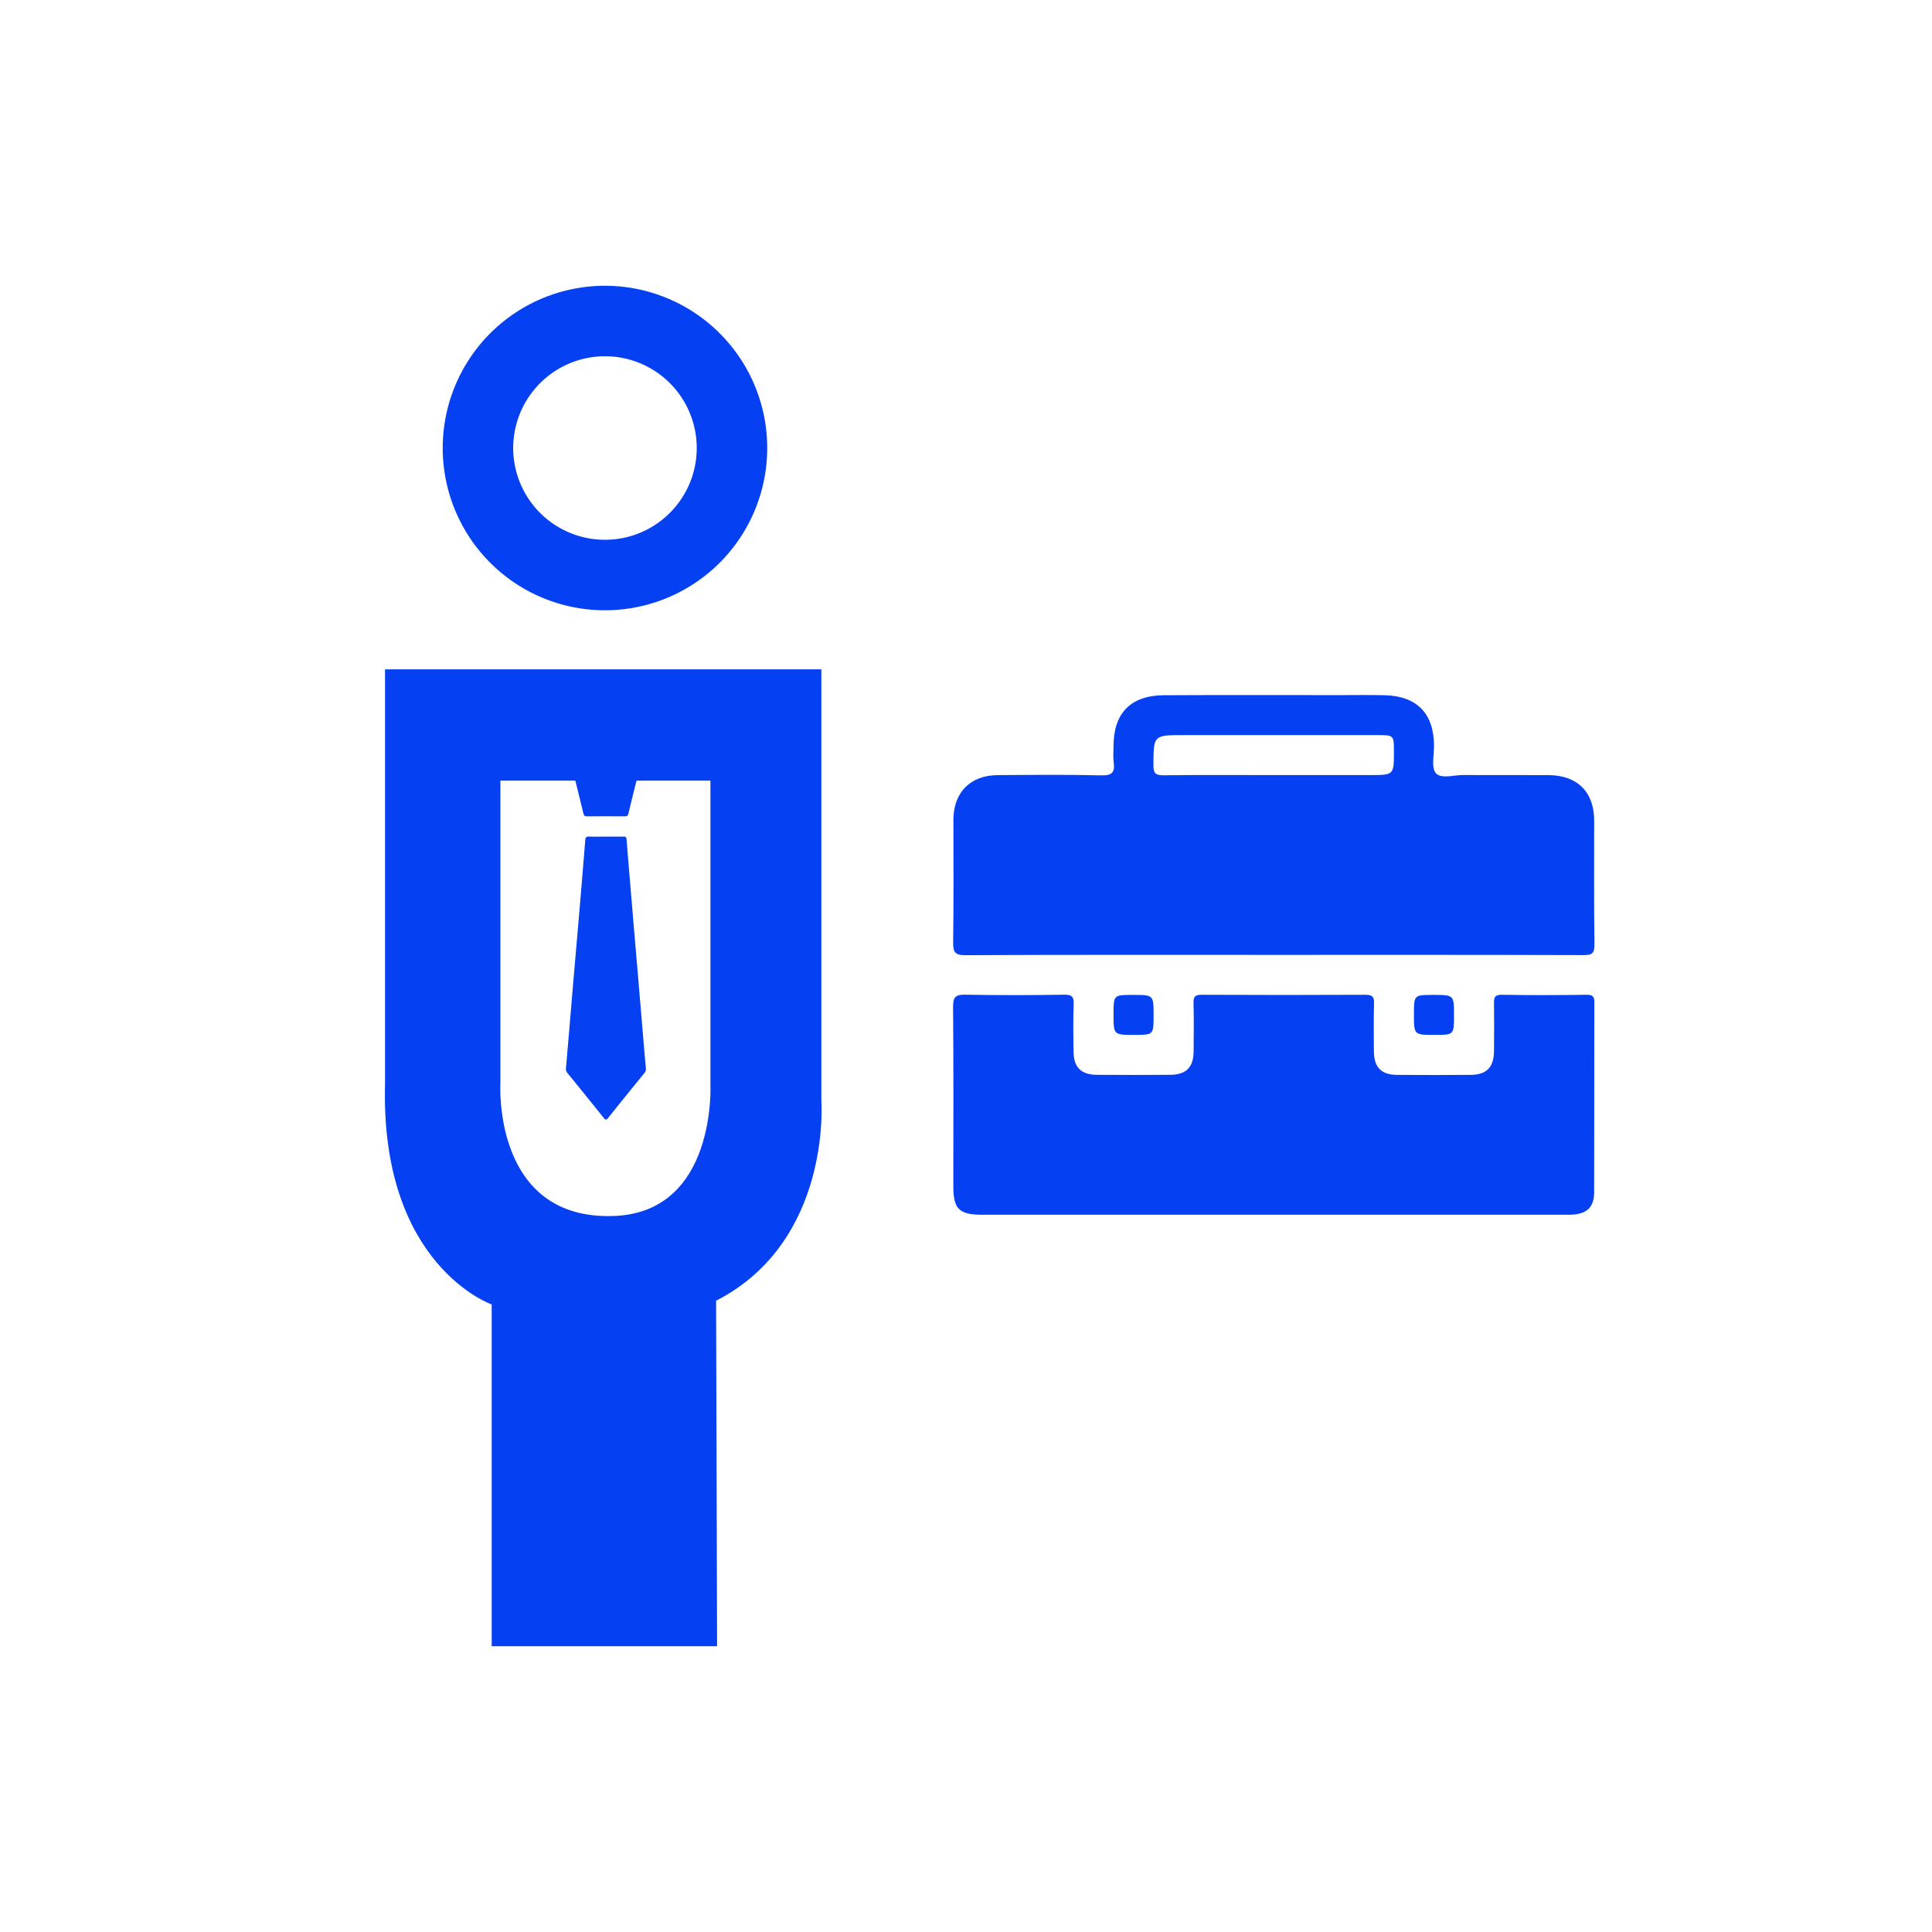
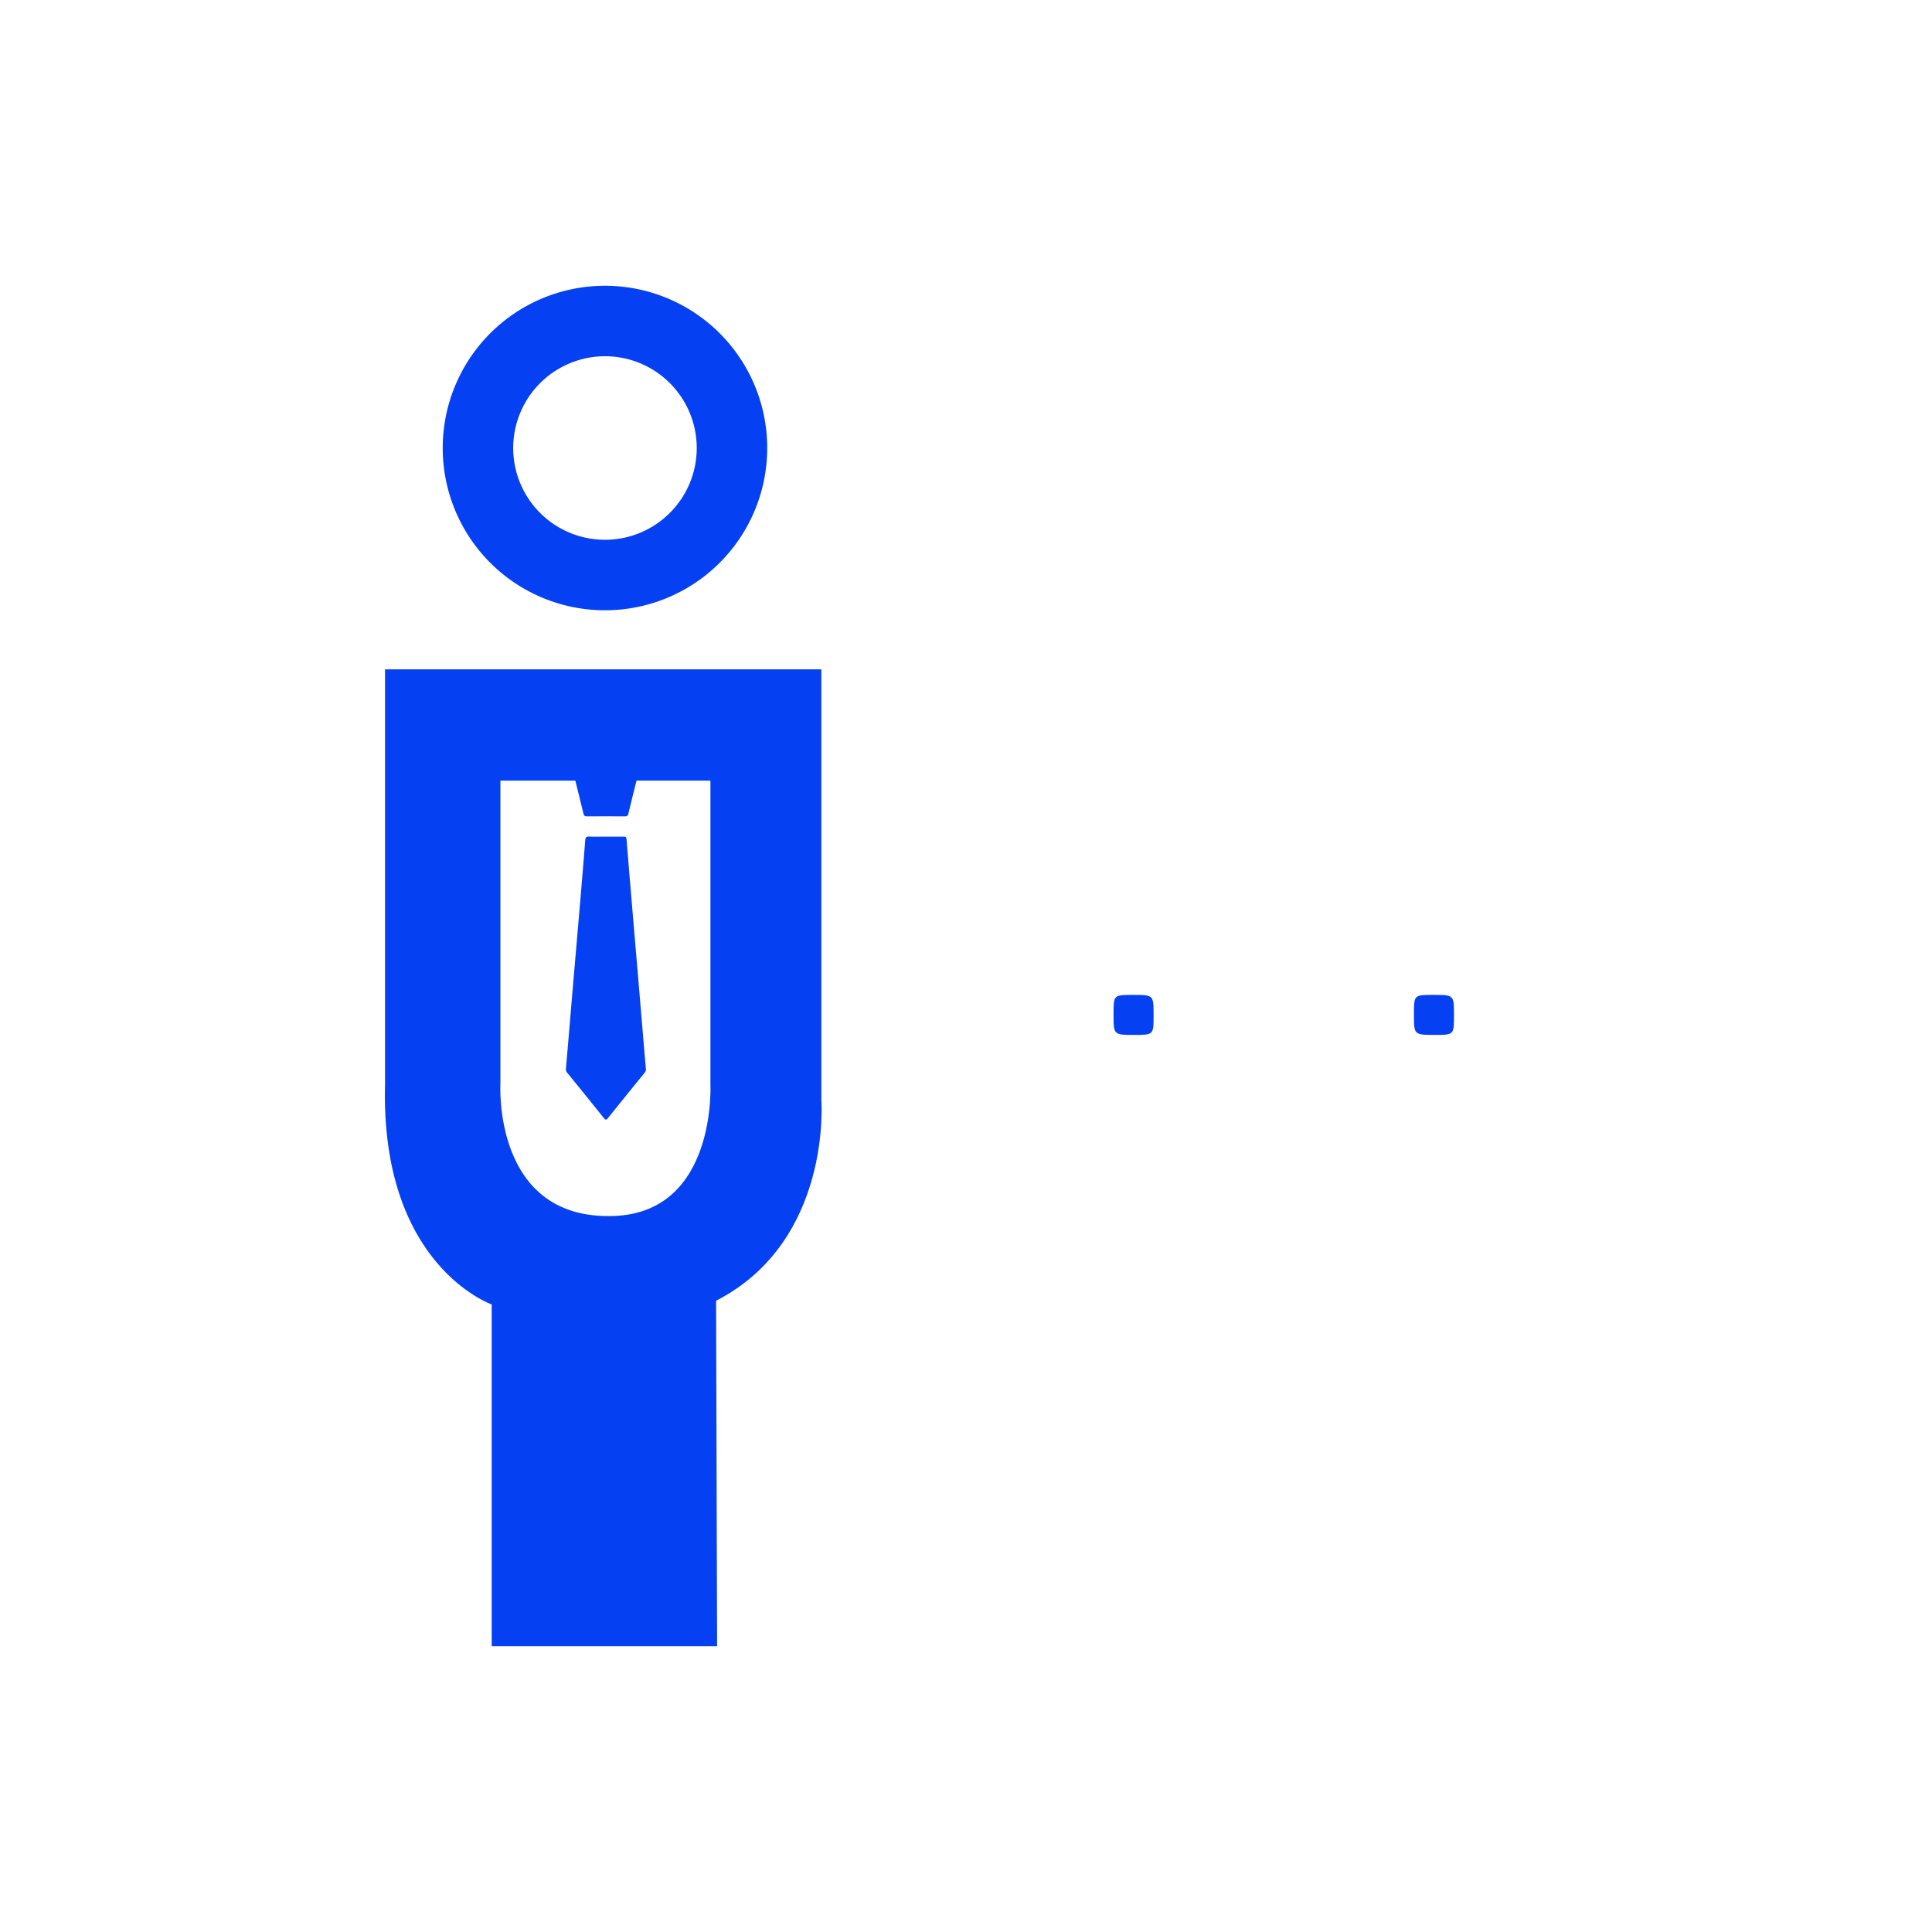
<svg xmlns="http://www.w3.org/2000/svg" id="Слой_1" data-name="Слой 1" viewBox="0 0 1080 1080">
  <defs>
    <style>.cls-1{fill:#0540f2;}</style>
  </defs>
  <path class="cls-1" d="M459.14,615.24V374.18H215.24V605.89c-2.71,101.62,59.62,123.3,59.62,123.3V920.25h126l-.56-193.14C465.15,693.86,459.14,615.24,459.14,615.24Zm-115.92,64.5c-68,2.52-63.49-74.07-63.49-74.07V436.37h117.4v169.8S400.73,677.61,343.22,679.74Z" />
  <path class="cls-1" d="M338.18,199.14a51.3,51.3,0,1,1-51.3,51.3,51.36,51.36,0,0,1,51.3-51.3m0-39.39a90.7,90.7,0,1,0,90.7,90.69,90.69,90.69,0,0,0-90.7-90.69Z" />
  <path class="cls-1" d="M356.28,434.51c-1.69,6.77-3.41,13.52-5,20.31-.29,1.22-.77,1.54-2,1.53q-10.56-.09-21.13,0c-1.21,0-1.69-.31-2-1.53-1.62-6.79-3.34-13.54-5-20.31Z" />
  <path class="cls-1" d="M338.75,467.67c3.3,0,6.6.05,9.91,0,1.14,0,1.49.38,1.58,1.47q1.49,18.48,3.06,36.95,1.59,18.93,3.22,37.87,1.38,16.34,2.75,32.65c.57,6.85,1.14,13.69,1.76,20.53a3.16,3.16,0,0,1-.7,2.56Q350.06,612.29,339.87,625c-1,1.3-1.49,1-2.37-.07q-10.12-12.63-20.36-25.17a3.21,3.21,0,0,1-.77-2.54q1.88-21.65,3.67-43.28,2-23.23,4-46.46c1.06-12.56,2.12-25.13,3.1-37.7.13-1.63.56-2.23,2.29-2.14C332.51,467.78,335.63,467.67,338.75,467.67Z" />
-   <path class="cls-1" d="M712.1,679.06H549.17c-13,0-16.24-3.18-16.25-15.85,0-33.5.15-67-.15-100.5,0-5.64,1.63-6.76,6.9-6.67q27.62.48,55.24,0c4.47-.07,5.43,1.26,5.28,5.45-.33,8.82-.19,17.67-.08,26.51.11,8.62,4.25,12.76,12.94,12.83q20.63.15,41.26,0c8.67-.07,12.82-4.22,12.92-12.85.11-9.07.18-18.14-.05-27.21-.09-3.56.81-4.71,4.58-4.69q45.79.23,91.6,0c4.37,0,4.81,1.67,4.72,5.26-.22,8.83-.14,17.68-.05,26.52s4.18,12.91,12.77,13c13.76.12,27.51.1,41.26,0,9-.06,13-4.21,13.1-13.38.08-8.84.12-17.68,0-26.52-.06-3.24.28-4.95,4.38-4.88,15.85.28,31.7.22,47.55,0,3.54,0,4.17,1.21,4.16,4.4-.1,35.36,0,70.72-.11,106.07,0,8.64-4.48,12.49-14,12.5q-81.12,0-162.24,0Z" />
  <path class="cls-1" d="M644.87,567.7c0,10.81,0,10.81-10.87,10.81-11.52,0-11.52,0-11.52-11.54,0-10.81,0-10.81,10.86-10.81C644.87,556.16,644.87,556.16,644.87,567.7Z" />
  <path class="cls-1" d="M812.79,567.67c0,10.84,0,10.84-10.83,10.84-11.56,0-11.56,0-11.56-11.51,0-10.84,0-10.84,10.83-10.84C812.79,556.16,812.79,556.16,812.79,567.67Z" />
-   <path class="cls-1" d="M891.15,458.81c0-16.07-9.37-25.44-25.59-25.52-15.85-.08-31.7.06-47.54-.06-5.29,0-12.5,2.3-15.34-1-2.7-3.13-1-10.11-1.06-15.4-.07-18-9.59-27.82-27.82-28.21-8.15-.18-16.31-.05-24.47-.05-32.86,0-65.73-.12-98.59.07-18.68.1-28.26,10-28.26,28.41,0,3-.33,6.09.07,9.06.76,5.56-.81,7.47-6.92,7.32-19.34-.46-38.69-.27-58-.13-15.25.11-24.65,9.74-24.67,25,0,22.79.19,45.59-.15,68.38-.08,5.57,1,7.31,7,7.28,57.33-.27,114.66-.16,172-.16,57.8,0,115.6-.07,173.4.12,4.88,0,6.15-1.12,6.09-6.05C891,504.87,891.17,481.84,891.15,458.81ZM765.77,433.27H712c-20.49,0-41-.14-61.47.11-4.51.05-5.79-1.06-5.76-5.67.11-16.78-.08-16.78,17.06-16.78H770.09c9.12,0,9.12.05,9.12,9.24C779.21,433.27,779.21,433.27,765.77,433.27Z" />
</svg>